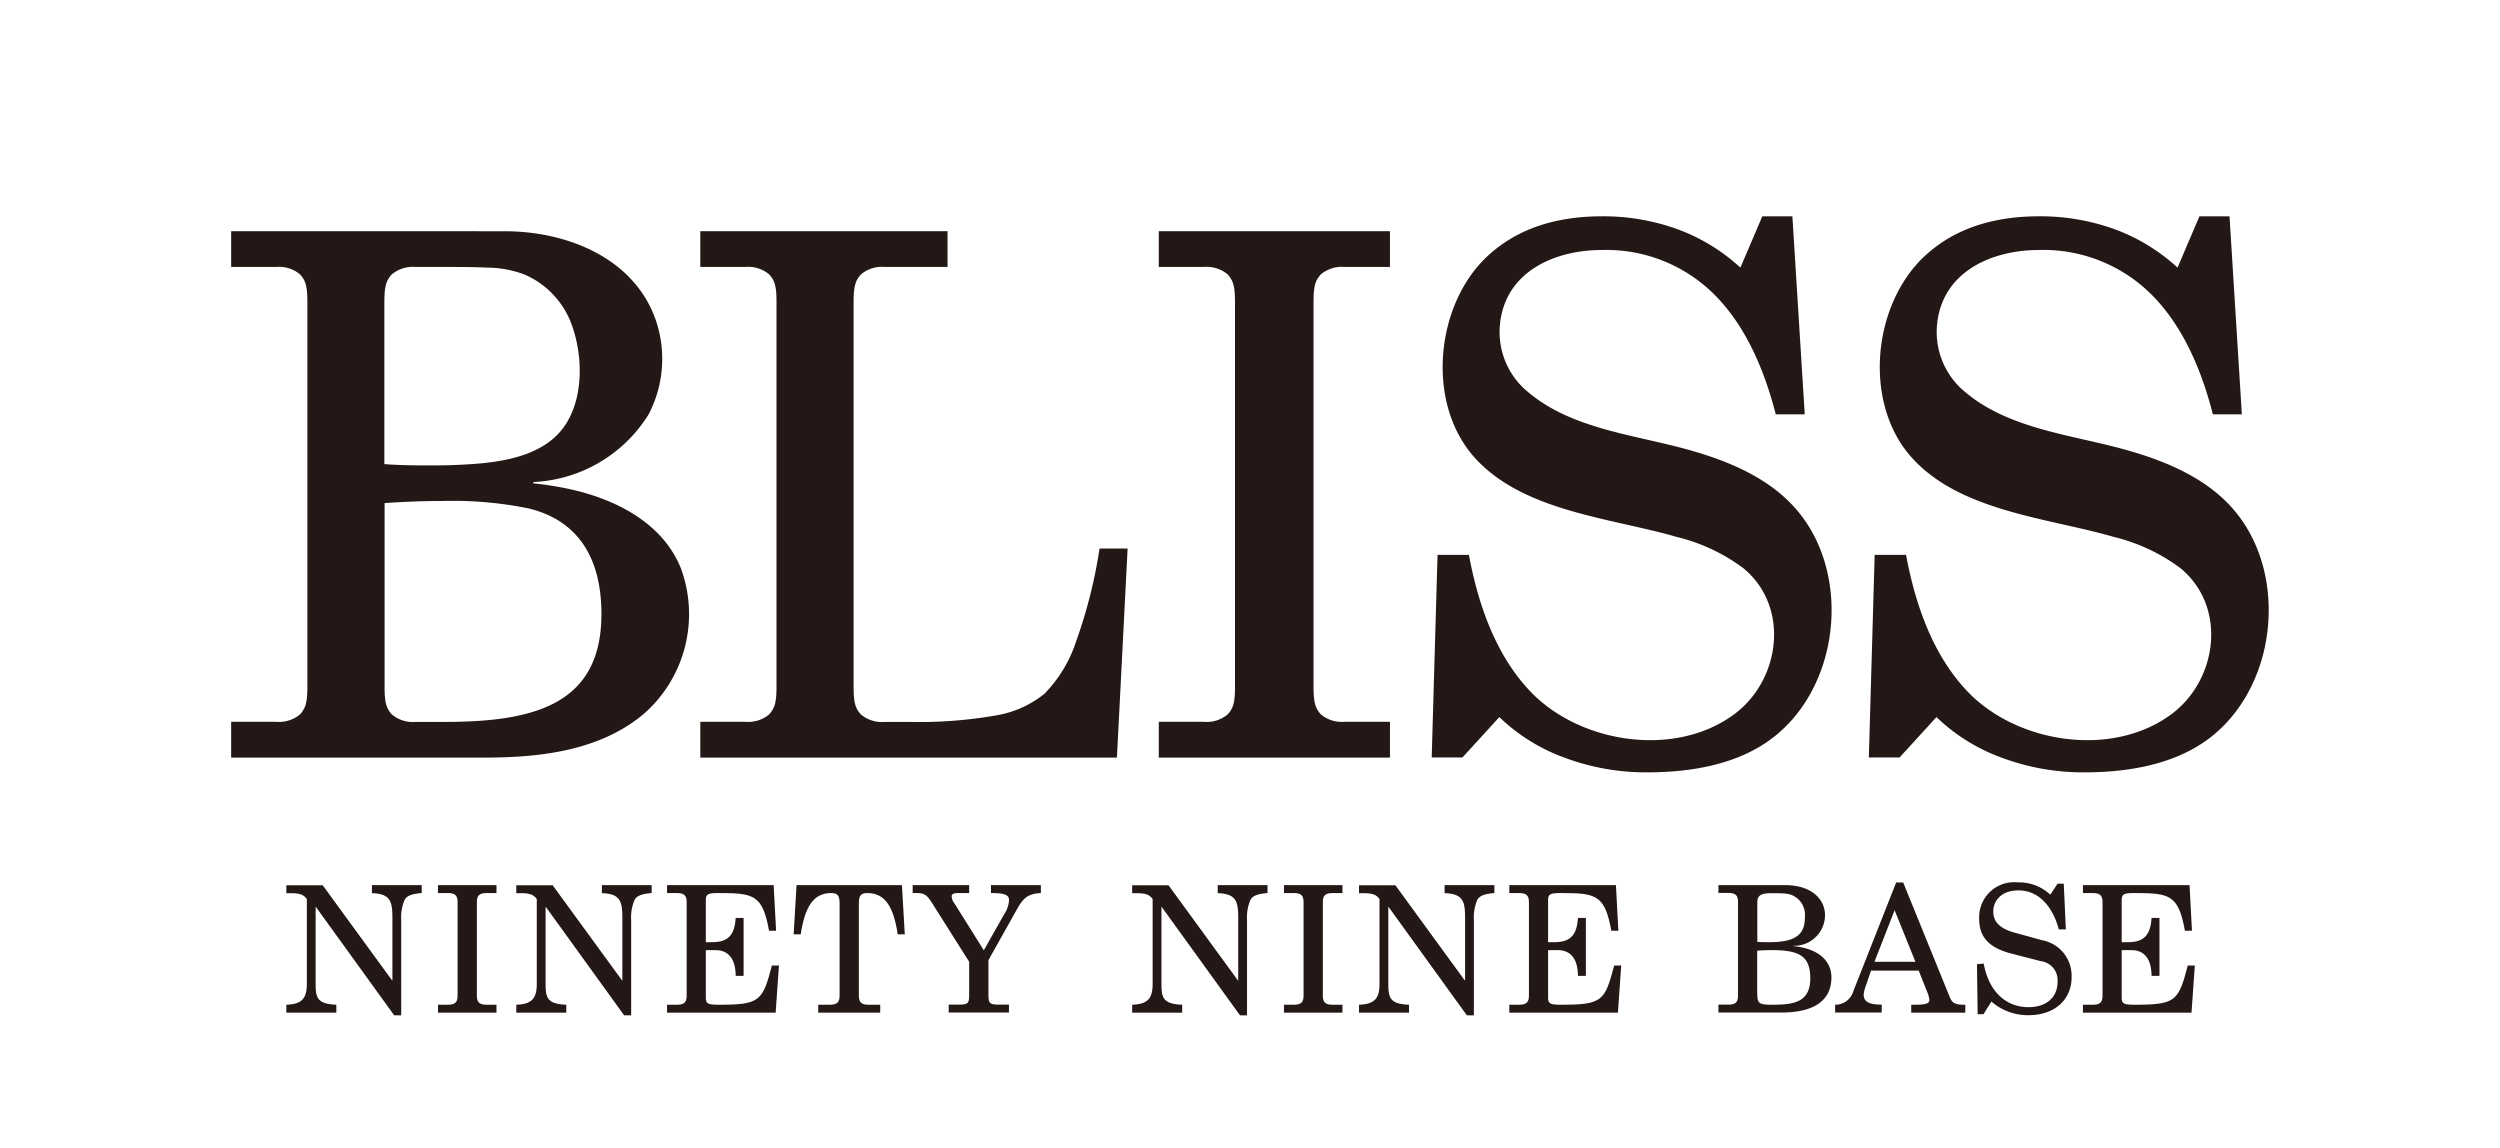
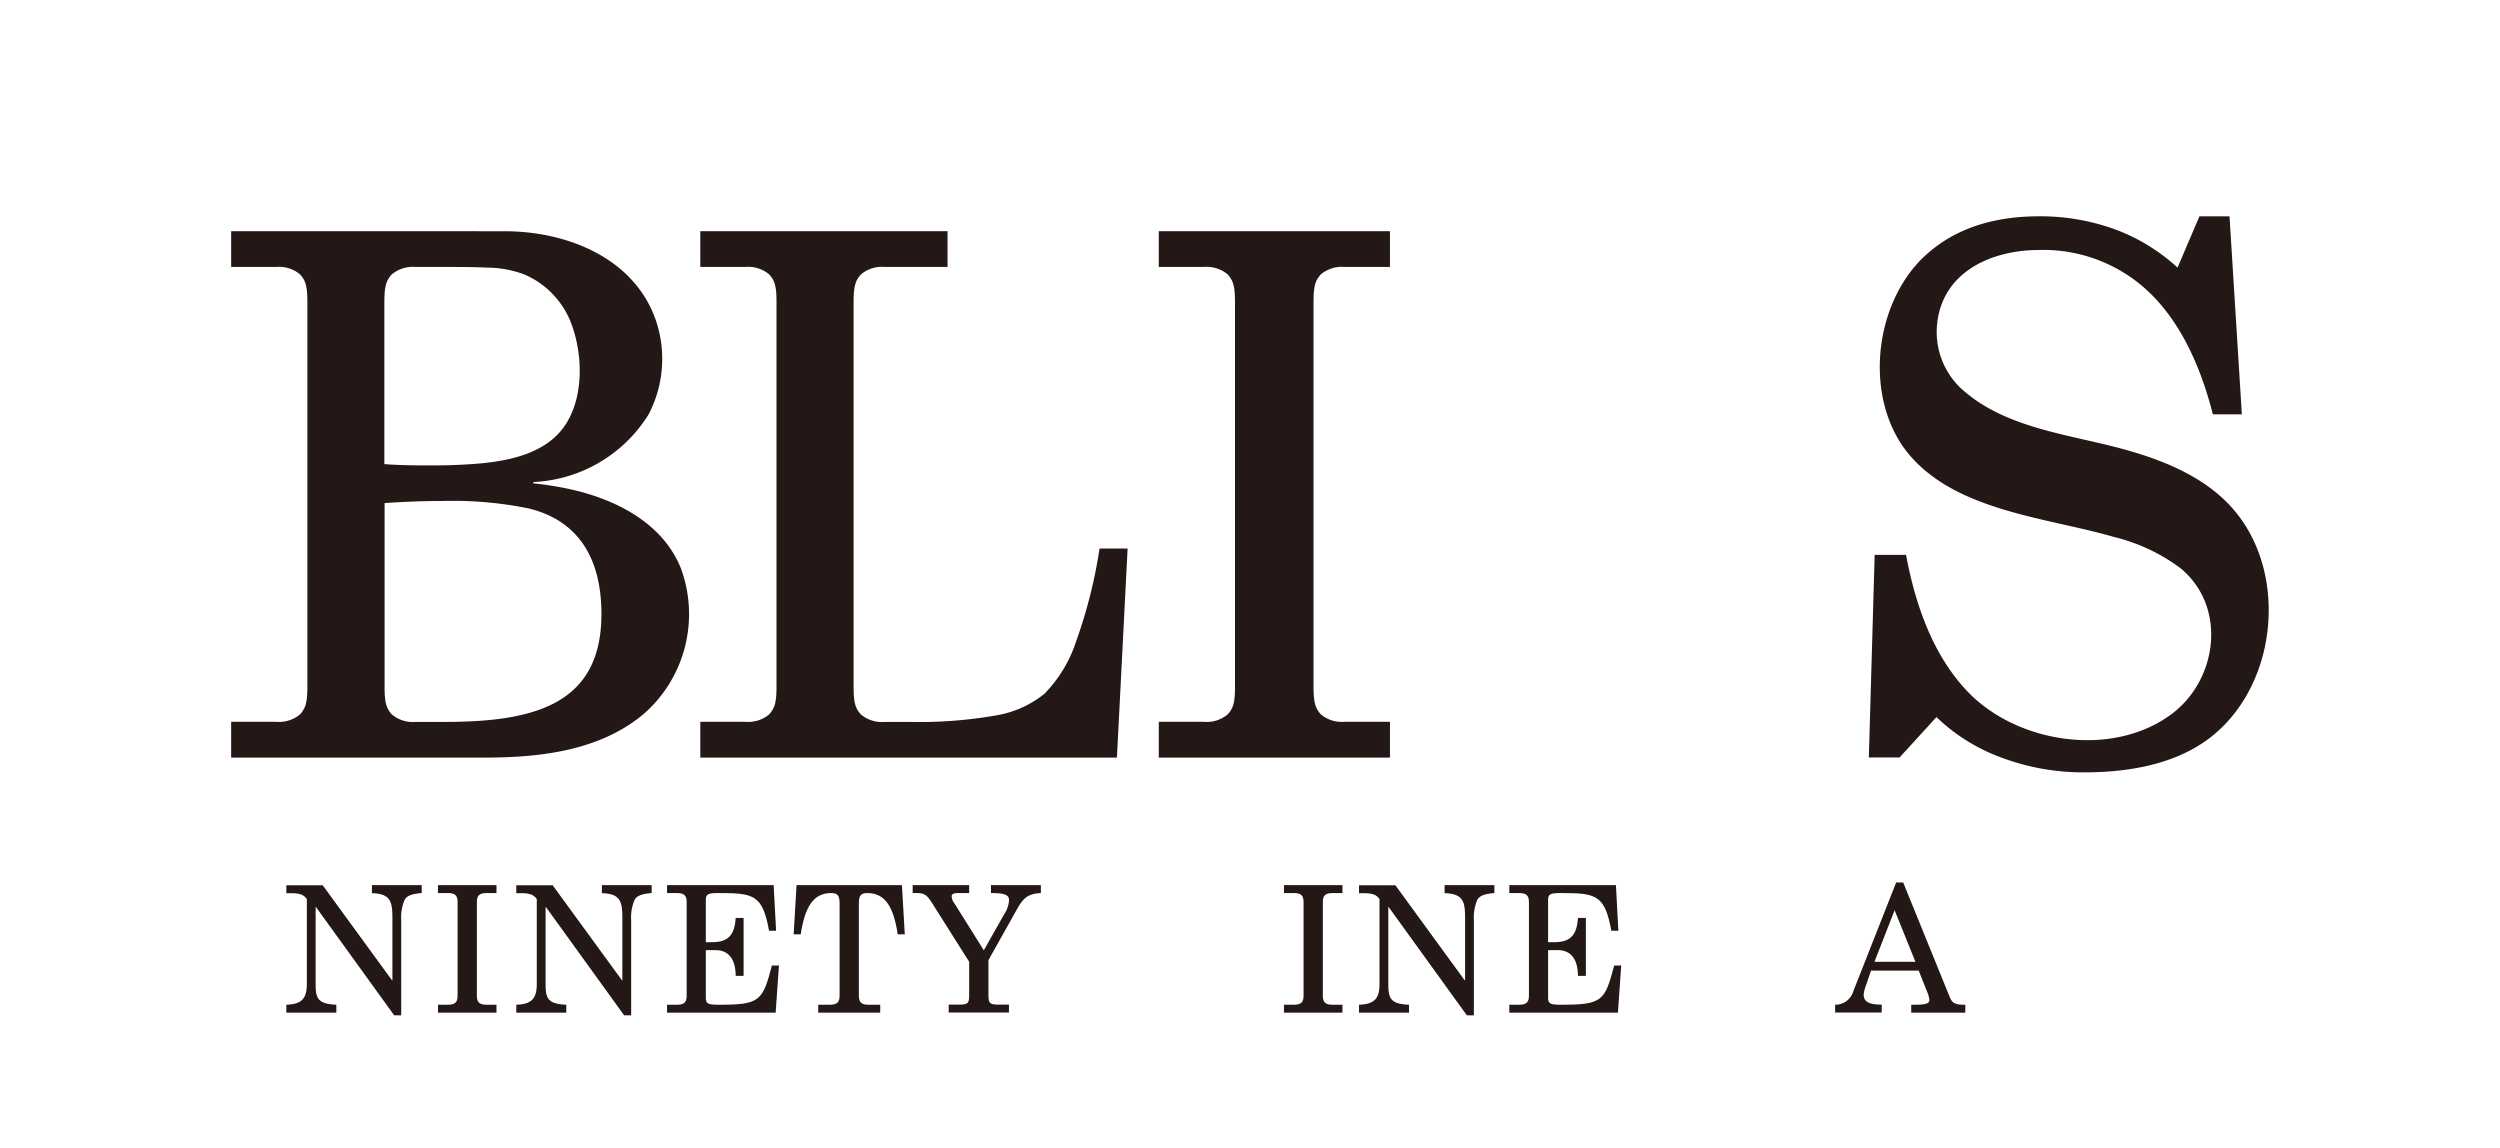
<svg xmlns="http://www.w3.org/2000/svg" data-name="グループ 48" width="227" height="104.27">
  <path data-name="長方形 43" fill="none" d="M0 0h227v104.27H0z" />
  <g data-name="グループ 47" fill="#231815">
    <g data-name="グループ 45">
-       <path data-name="パス 202" d="M136.149 65.1l-3.36 3.68h-2.79l.53-18.4h2.85q1.515 8.205 5.65 12.48c4.5 4.64 13.06 5.97 18.43 2 4.23-3.13 5.07-9.76.86-13.25a16.607 16.607 0 00-6.05-2.85c-5.98-1.74-13.98-2.3-18.39-7.23-4.4-4.91-3.56-13.76 1.1-18.19q3.885-3.69 10.46-3.7a19.825 19.825 0 016.87 1.17 17.148 17.148 0 015.72 3.49l1.99-4.66h2.73l1.12 17.98h-2.63q-1.905-7.425-5.88-11.17a13.9 13.9 0 00-9.92-3.75c-4.27 0-8.76 1.96-9.24 6.73a7.038 7.038 0 002.08 5.75c3.91 3.67 9.73 4.22 14.67 5.56 3.81 1.03 7.68 2.59 10.23 5.6 5.09 6 3.84 16.58-2.79 21.07-3.13 2.12-7.15 2.72-10.85 2.72a21.04 21.04 0 01-7.44-1.32 16.773 16.773 0 01-5.96-3.7z" />
      <path data-name="パス 203" d="M175.84 65.1l-3.36 3.68h-2.79l.53-18.4h2.85q1.515 8.205 5.65 12.48c4.5 4.64 13.06 5.97 18.43 2 4.23-3.13 5.07-9.76.86-13.25a16.607 16.607 0 00-6.05-2.85c-5.98-1.74-13.98-2.3-18.39-7.23-4.4-4.91-3.56-13.76 1.1-18.19q3.885-3.69 10.46-3.7a19.825 19.825 0 016.87 1.17 17.148 17.148 0 015.72 3.49l1.99-4.66h2.73l1.12 17.98h-2.63q-1.9-7.42-5.88-11.17a13.9 13.9 0 00-9.92-3.75c-4.27 0-8.76 1.96-9.24 6.73a7.038 7.038 0 002.08 5.75c3.91 3.67 9.73 4.22 14.67 5.56 3.81 1.03 7.68 2.59 10.23 5.6 5.09 6 3.84 16.58-2.79 21.07-3.13 2.12-7.15 2.72-10.85 2.72a21.04 21.04 0 01-7.44-1.32 16.773 16.773 0 01-5.96-3.7z" />
      <path data-name="パス 204" d="M119.268 62.32c0 1.48.16 1.97.66 2.54a2.971 2.971 0 002.17.68h4.11v3.25h-20.99v-3.25h4.09a2.957 2.957 0 002.17-.68c.51-.57.66-1.06.66-2.54V27.46c0-1.48-.16-1.97-.66-2.54a2.971 2.971 0 00-2.17-.68h-4.09v-3.25h20.99v3.25h-4.11a2.957 2.957 0 00-2.17.68c-.51.57-.66 1.06-.66 2.54z" />
      <path data-name="パス 205" d="M99.837 49.82a44.565 44.565 0 01-2.11 8.37 12.209 12.209 0 01-2.91 4.82 9.417 9.417 0 01-4.33 1.94 40.321 40.321 0 01-7.94.6h-2.21a2.957 2.957 0 01-2.17-.68c-.51-.57-.66-1.06-.66-2.54V27.46c0-1.48.16-1.97.66-2.54a2.971 2.971 0 012.17-.68h5.7v-3.25h-22.45v3.25h4.09a2.957 2.957 0 012.17.68c.51.57.66 1.06.66 2.54v34.86c0 1.48-.16 1.97-.66 2.54a2.971 2.971 0 01-2.17.68h-4.09v3.25h37.83l.97-18.98h-2.54z" />
      <path data-name="パス 206" d="M48.43 43.9v-.13a13.016 13.016 0 0010.45-6.12 10.871 10.871 0 00.64-8.65c-1.99-5.62-8.08-7.97-13.53-8 0 0-5.88-.01-8.11-.01H20.99v3.25h4.09a2.957 2.957 0 012.17.68c.51.57.66 1.06.66 2.54v34.86c0 1.48-.16 1.97-.66 2.54a2.971 2.971 0 01-2.17.68h-4.09v3.25h23c5.15 0 10.59-.64 14.57-4.06a12.042 12.042 0 003.26-13.14c-1.57-3.9-5.49-6.03-9.38-7.01a28.478 28.478 0 00-4.01-.69zM35.57 24.92a2.971 2.971 0 012.17-.68h2.75c1.23 0 2.46 0 3.69.06a9.794 9.794 0 013.43.62A7.881 7.881 0 0152 29.74c.94 2.77.97 6.51-.77 8.99-2.12 3-6.52 3.35-9.86 3.49-.69.03-1.39.04-2.08.04-1.34 0-2.92 0-4.39-.12V27.47c0-1.48.16-1.97.66-2.54zm4.79 40.63h-2.61a2.957 2.957 0 01-2.17-.68c-.51-.57-.66-1.06-.66-2.54V45.68c1.73-.12 3.52-.19 5.25-.19a34.516 34.516 0 017.81.67c4.56 1.1 6.63 4.57 6.63 9.59 0 8.25-6.16 9.8-14.24 9.8z" />
    </g>
    <g data-name="グループ 46">
      <path data-name="パス 207" d="M33.77 80.37h4.52v.72c-.79.06-1.35.21-1.56.64a4.121 4.121 0 00-.3 1.83v8.63h-.64l-7.1-9.83h-.03v6.96c0 1.3.16 1.84 1.88 1.91v.72H26v-.72c1.43-.05 1.86-.59 1.86-1.89v-7.71c-.35-.47-.75-.53-1.62-.53H26v-.72h3.3l6.3 8.64h.03v-5.66c0-1.48-.16-2.21-1.86-2.26v-.72z" />
      <path data-name="パス 208" d="M39.77 91.23h.88c.63 0 .9-.18.9-.82v-8.5c0-.64-.27-.82-.9-.82h-.88v-.72h5.31v.72h-.88c-.63 0-.9.18-.9.82v8.5c0 .64.27.82.9.82h.88v.72h-5.31z" />
      <path data-name="パス 209" d="M54.65 80.37h4.52v.72c-.79.06-1.35.21-1.56.64a4.121 4.121 0 00-.3 1.83v8.63h-.64l-7.1-9.83h-.03v6.96c0 1.3.16 1.84 1.88 1.91v.72h-4.54v-.72c1.43-.05 1.86-.59 1.86-1.89v-7.71c-.35-.47-.75-.53-1.62-.53h-.24v-.72h3.3l6.3 8.64h.03v-5.66c0-1.48-.16-2.21-1.86-2.26v-.72z" />
      <path data-name="パス 210" d="M60.559 80.37h9.69l.22 4.14h-.64c-.59-3.27-1.4-3.42-4.55-3.42-.96 0-1.19.06-1.19.63v3.83h.58c1.4 0 2.04-.61 2.13-2.2h.72v5.26h-.72c0-1.43-.58-2.34-1.83-2.34h-.88v4.33c0 .56.22.63 1.19.63 3.74 0 3.96-.34 4.81-3.56h.64l-.3 4.28h-9.86v-.72h.88c.63 0 .9-.18.9-.82v-8.5c0-.64-.27-.82-.9-.82h-.88v-.72z" />
      <path data-name="パス 211" d="M74.295 91.23h1.04c.63 0 .9-.18.9-.82v-8.36c0-.72-.16-.96-.77-.96-1.65 0-2.39 1.32-2.76 3.75h-.64l.26-4.47h9.57l.26 4.47h-.64c-.37-2.44-1.11-3.75-2.76-3.75-.61 0-.77.24-.77.96v8.36c0 .64.27.82.9.82h1.04v.72h-5.63v-.72z" />
      <path data-name="パス 212" d="M89.991 80.37h4.52v.72c-1.22.05-1.64.51-2.21 1.54l-2.55 4.55v3.05c0 .85.05.99.96.99h.9v.72h-5.47v-.72h.9c.91 0 .96-.14.96-.99v-2.9l-3.29-5.21c-.51-.82-.74-1.03-1.46-1.03h-.38v-.72h5.13v.72h-1.01c-.42 0-.58.1-.58.29a1.085 1.085 0 00.26.66l2.66 4.25 1.84-3.26a2.6 2.6 0 00.45-1.27c0-.51-.38-.67-1.64-.67v-.72z" />
-       <path data-name="パス 213" d="M110.57 80.37h4.52v.72c-.79.06-1.35.21-1.56.64a4.121 4.121 0 00-.3 1.83v8.63h-.64l-7.1-9.83h-.03v6.96c0 1.3.16 1.84 1.88 1.91v.72h-4.54v-.72c1.43-.05 1.86-.59 1.86-1.89v-7.71c-.35-.47-.75-.53-1.62-.53h-.24v-.72h3.3l6.3 8.64h.03v-5.66c0-1.48-.16-2.21-1.86-2.26v-.72z" />
      <path data-name="パス 214" d="M116.584 91.23h.88c.63 0 .9-.18.9-.82v-8.5c0-.64-.27-.82-.9-.82h-.88v-.72h5.31v.72h-.88c-.63 0-.9.18-.9.82v8.5c0 .64.27.82.9.82h.88v.72h-5.31z" />
      <path data-name="パス 215" d="M131.169 80.37h4.52v.72c-.79.06-1.35.21-1.56.64a4.121 4.121 0 00-.3 1.83v8.63h-.64l-7.1-9.83h-.03v6.96c0 1.3.16 1.84 1.88 1.91v.72h-4.54v-.72c1.43-.05 1.86-.59 1.86-1.89v-7.71c-.35-.47-.75-.53-1.62-.53h-.24v-.72h3.3l6.3 8.64h.03v-5.66c0-1.48-.16-2.21-1.86-2.26v-.72z" />
      <path data-name="パス 216" d="M137.037 80.37h9.69l.22 4.14h-.64c-.59-3.27-1.4-3.42-4.55-3.42-.96 0-1.19.06-1.19.63v3.83h.58c1.4 0 2.04-.61 2.13-2.2h.72v5.26h-.72c0-1.43-.58-2.34-1.83-2.34h-.88v4.33c0 .56.22.63 1.19.63 3.74 0 3.96-.34 4.81-3.56h.64l-.3 4.28h-9.86v-.72h.88c.63 0 .9-.18.9-.82v-8.5c0-.64-.27-.82-.9-.82h-.88v-.72z" />
-       <path data-name="パス 217" d="M156.033 80.37h6.06c2.42 0 3.62 1.3 3.62 2.74a2.8 2.8 0 01-2.84 2.77v.03c2.2.22 3.42 1.3 3.42 2.84 0 2.17-1.68 3.19-4.57 3.19h-5.69v-.72h.88c.63 0 .9-.18.9-.82v-8.5c0-.64-.27-.82-.9-.82h-.88v-.72zm3.53 5.15c.37.03.77.03 1.11.03 2.5 0 3.21-.79 3.21-2.26a1.951 1.951 0 00-.74-1.76c-.53-.38-.83-.43-2.31-.43-1.04 0-1.27.27-1.27.88v3.54zm0 4.73c0 .85.14.98 1.36.98 1.96 0 3.45-.22 3.45-2.41 0-2.05-1.06-2.55-3.5-2.55-.43 0-.88.02-1.32.05v3.93z" />
      <path data-name="パス 218" d="M166.62 91.23a1.713 1.713 0 001.67-1.25l3.88-9.85h.64l4.23 10.41c.24.59.53.69 1.41.69v.72h-4.91v-.72h.4c.96 0 1.25-.14 1.25-.42a2.622 2.622 0 00-.22-.79l-.75-1.89h-4.33l-.43 1.27a3.343 3.343 0 00-.24.91c0 .75.67.9 1.64.91v.72h-4.23v-.72zm7.3-3.9l-1.89-4.68-1.83 4.68z" />
-       <path data-name="パス 219" d="M186.83 80.24h.56l.19 4.15h-.64c-.47-1.78-1.62-3.54-3.67-3.54-1.57 0-2.28.96-2.28 1.91 0 .8.42 1.51 1.92 1.92l2.5.69a3.274 3.274 0 012.69 3.38c0 1.91-1.41 3.43-3.93 3.43a5.022 5.022 0 01-3.35-1.24l-.72 1.15h-.53l-.06-4.54.61-.06c.47 2.58 2.05 3.96 4.06 3.96 1.6 0 2.65-.85 2.65-2.34a1.746 1.746 0 00-1.54-1.84l-2.6-.67c-1.88-.48-2.98-1.35-2.98-3.14a3.182 3.182 0 013.51-3.34 4.144 4.144 0 012.95 1.12l.66-1.01z" />
-       <path data-name="パス 220" d="M189.12 80.37h9.69l.22 4.14h-.64c-.59-3.27-1.4-3.42-4.55-3.42-.96 0-1.19.06-1.19.63v3.83h.58c1.4 0 2.04-.61 2.13-2.2h.72v5.26h-.72c0-1.43-.58-2.34-1.83-2.34h-.88v4.33c0 .56.22.63 1.19.63 3.74 0 3.96-.34 4.81-3.56h.64l-.3 4.28h-9.86v-.72h.88c.63 0 .9-.18.9-.82v-8.5c0-.64-.27-.82-.9-.82h-.88v-.72z" />
    </g>
  </g>
</svg>